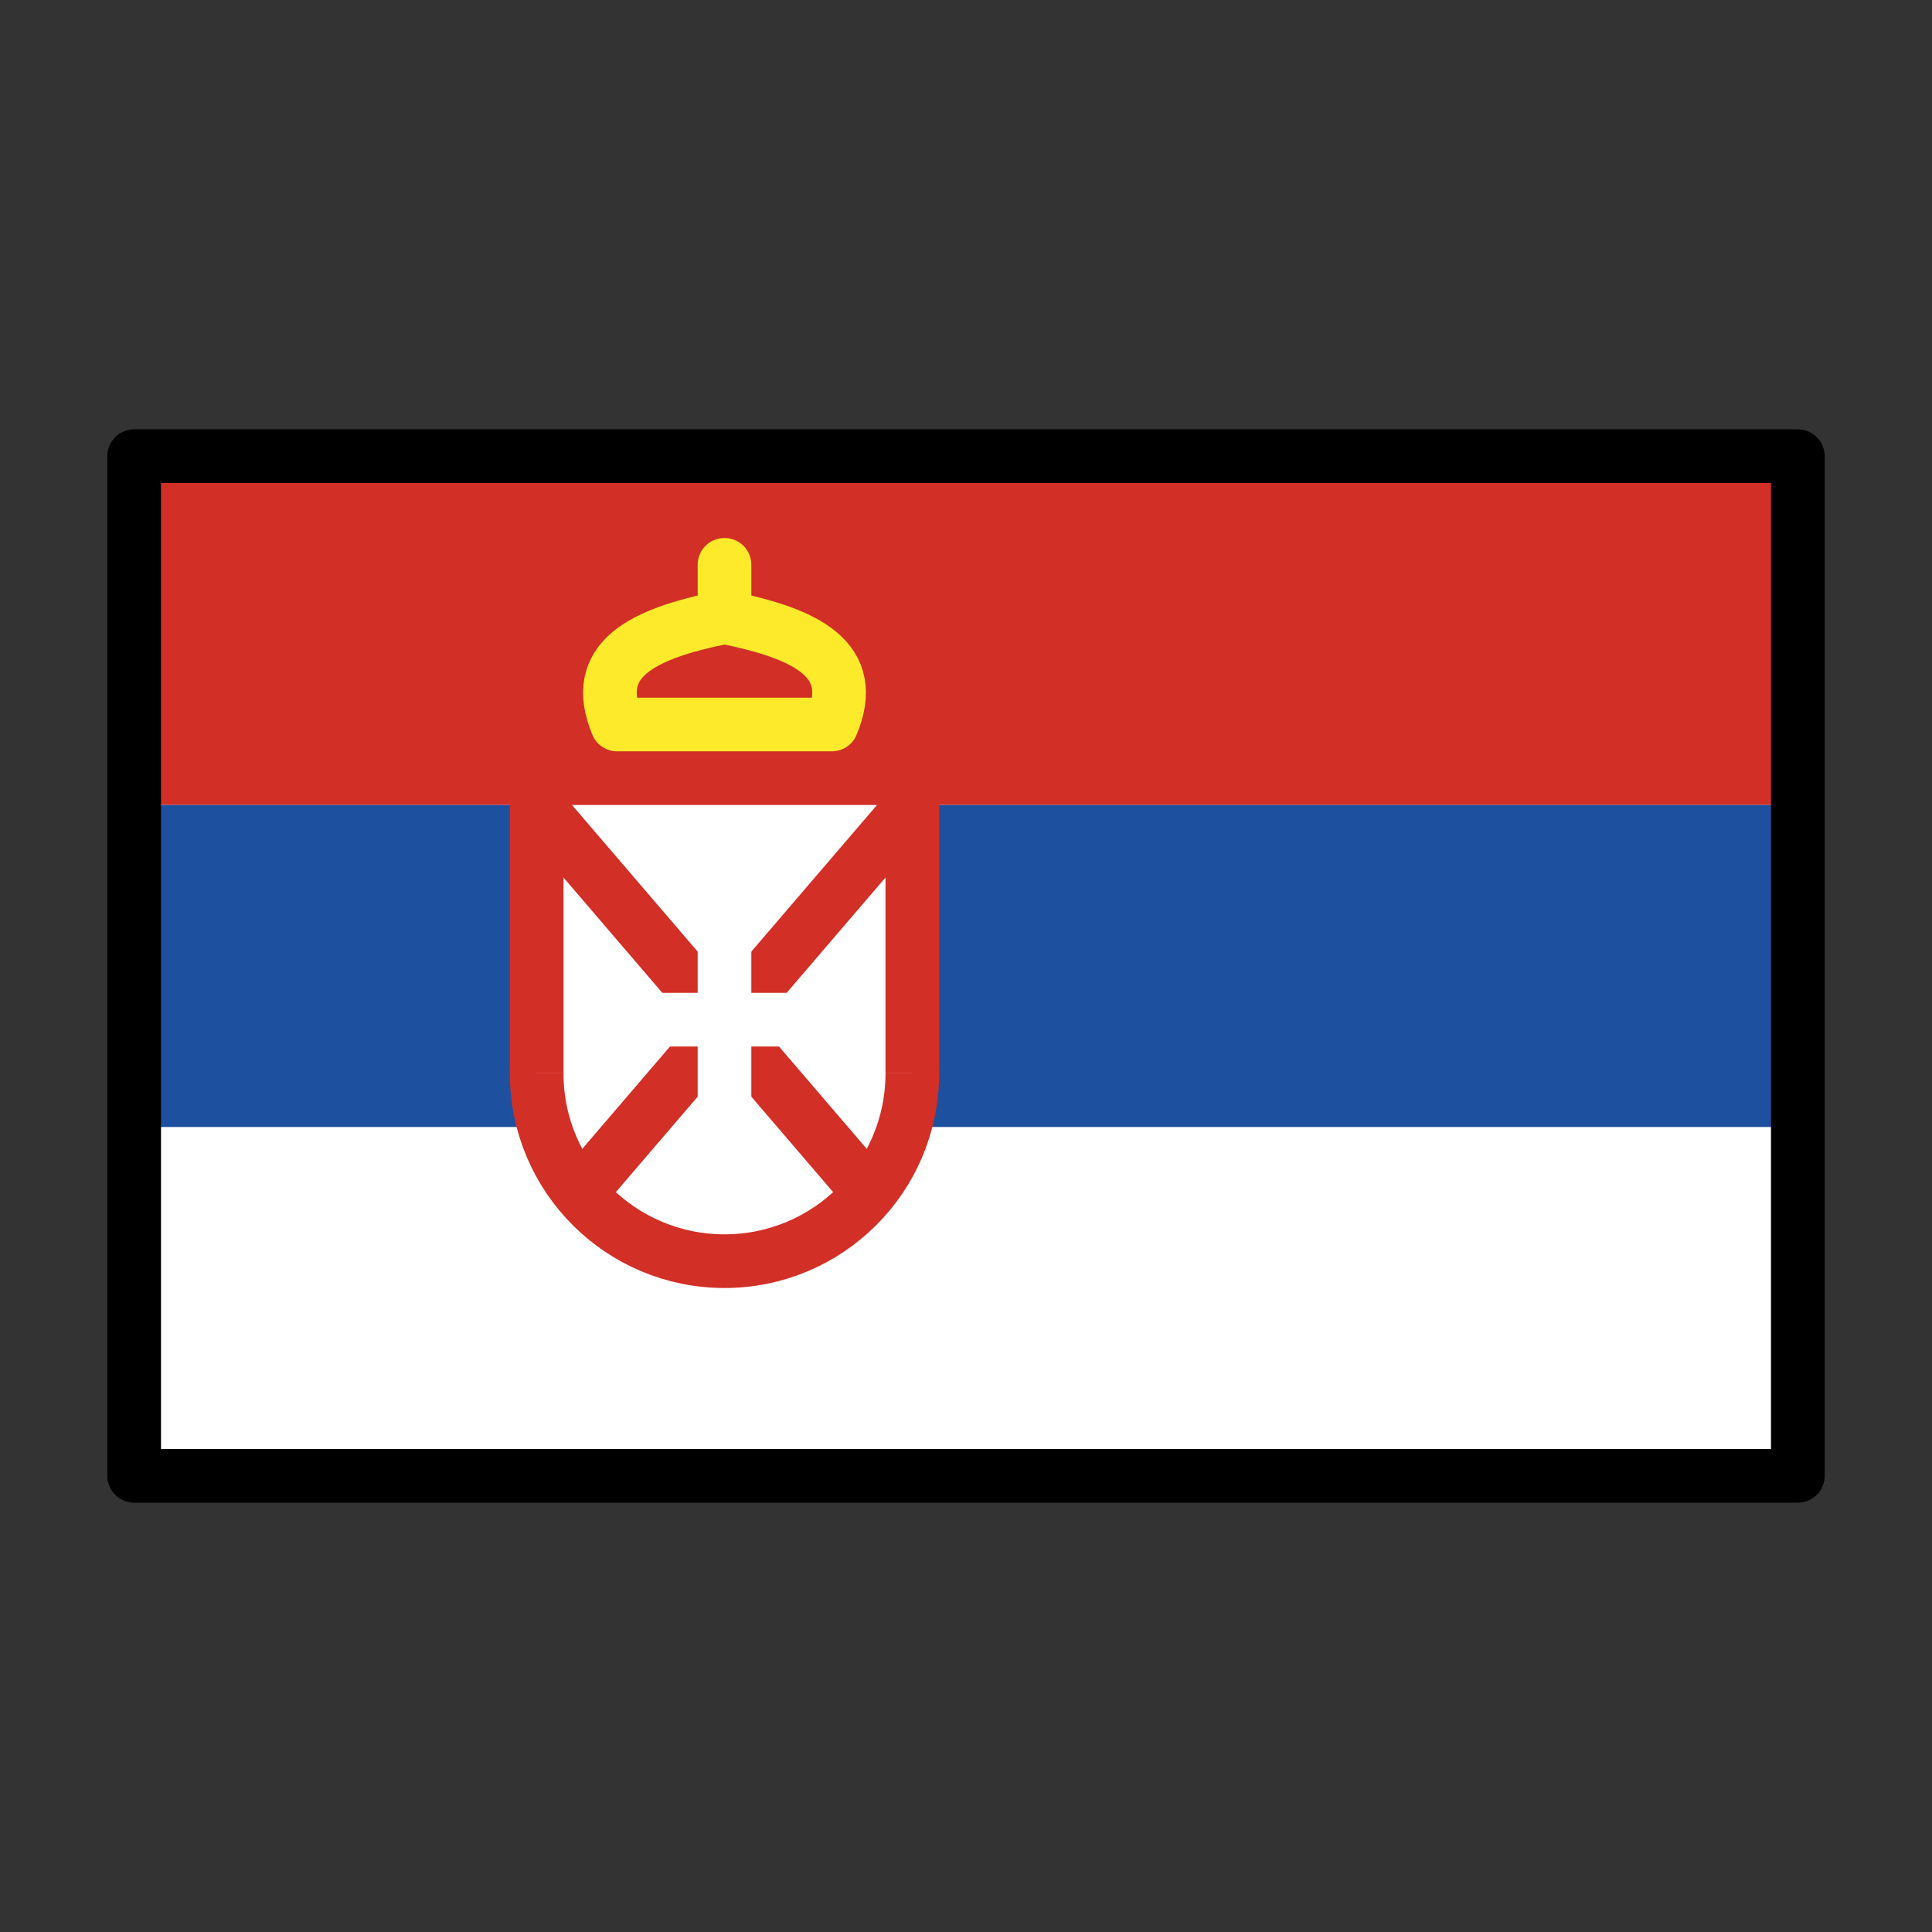
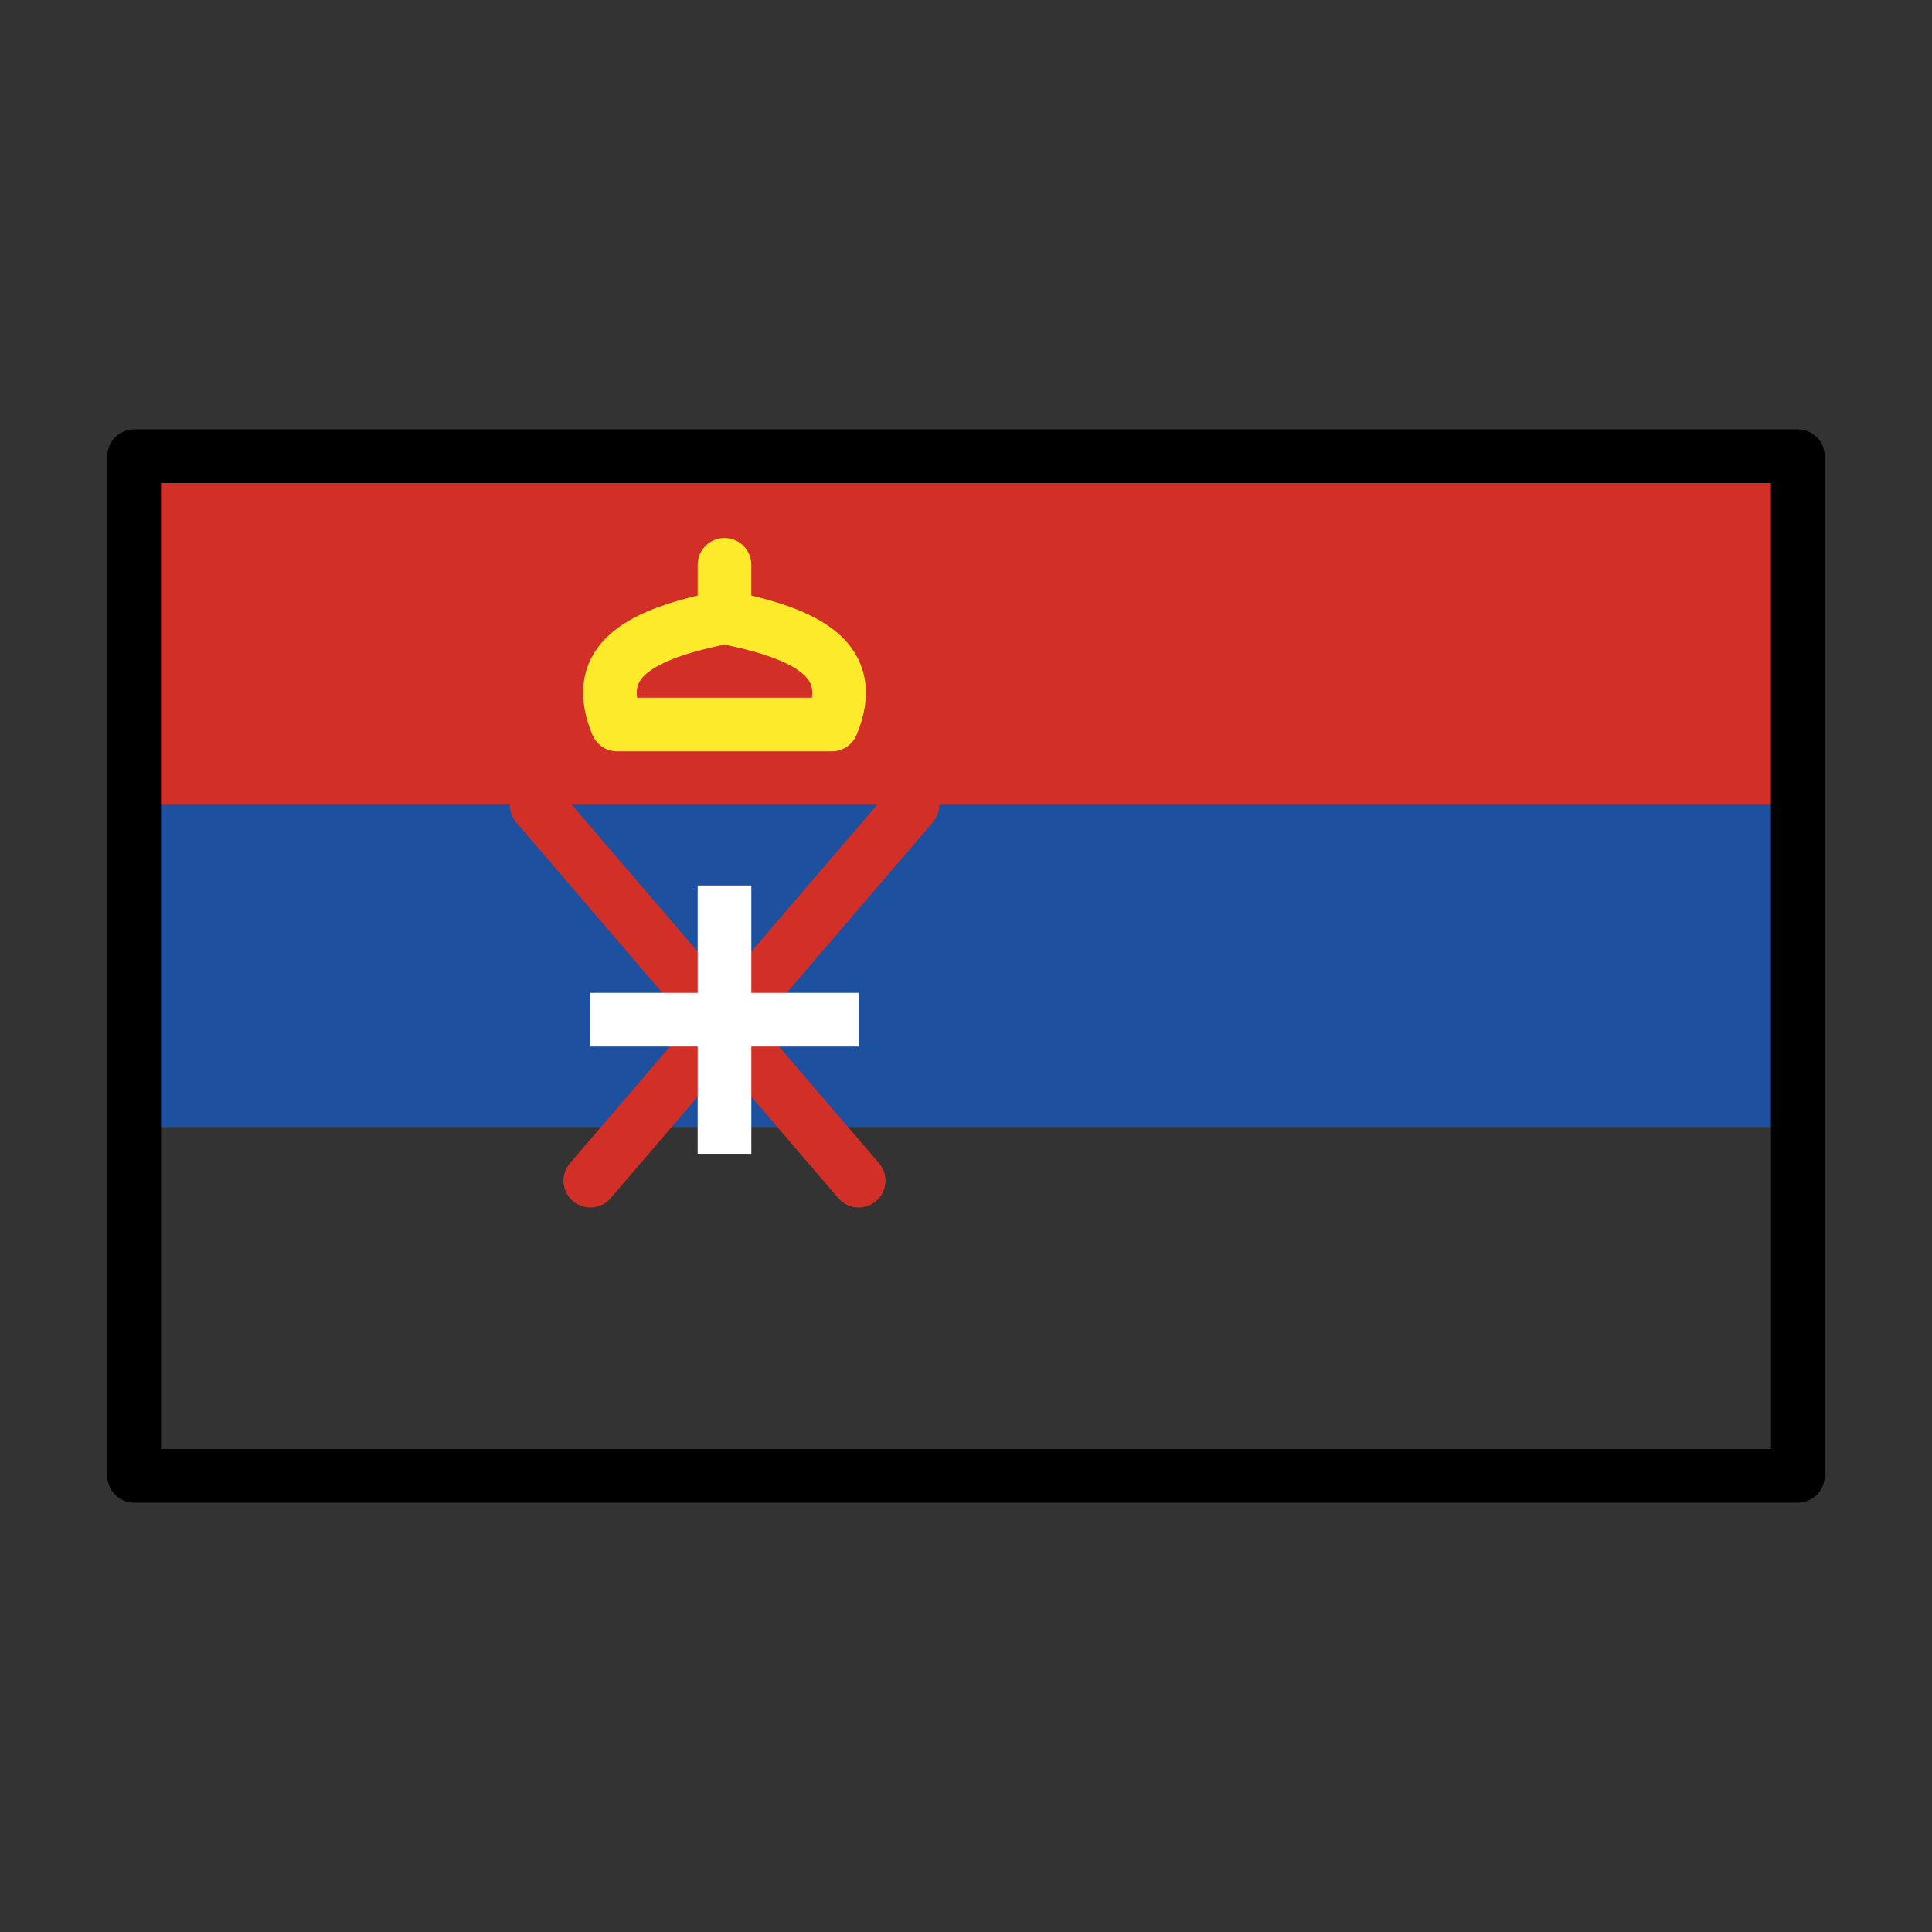
<svg xmlns="http://www.w3.org/2000/svg" id="emoji" viewBox="0 0 72 72">
  <rect x="0" y="0" width="72" height="72" fill="#333333" stroke="none" />
  <g id="color">
-     <rect x="5" y="17" width="62" height="38" fill="#fff" />
    <rect x="5" y="17" width="62" height="13" fill="#d22f27" />
    <rect x="5" y="30" width="62" height="12" fill="#1e50a0" />
-     <circle cx="27" cy="40" r="7" fill="#fff" stroke="#d22f27" stroke-miterlimit="10" stroke-width="2" />
-     <polyline fill="#fff" stroke="#d22f27" stroke-miterlimit="10" stroke-width="2" points="34 40 34 29 20 29 20 40" />
    <line x1="22" x2="34" y1="44" y2="30" fill="none" stroke="#d22f27" stroke-linecap="round" stroke-miterlimit="10" stroke-width="2" />
    <line x1="32" x2="20" y1="44" y2="30" fill="none" stroke="#d22f27" stroke-linecap="round" stroke-miterlimit="10" stroke-width="2" />
    <line x1="27" x2="27" y1="33" y2="43" fill="none" stroke="#fff" stroke-miterlimit="10" stroke-width="2" />
    <line x1="22" x2="32" y1="38" y2="38" fill="none" stroke="#fff" stroke-miterlimit="10" stroke-width="2" />
    <path fill="none" stroke="#fcea2b" stroke-linecap="round" stroke-linejoin="round" stroke-width="2" d="M27,23c-3.126.623-5,1.6-4,4h8C32,24.6,30.126,23.623,27,23Z" />
    <line x1="27" x2="27" y1="21.049" y2="23" fill="none" stroke="#fcea2b" stroke-linecap="round" stroke-linejoin="round" stroke-width="2" />
  </g>
  <g id="line">
    <rect x="5" y="17" width="62" height="38" fill="none" stroke="#000" stroke-linecap="round" stroke-linejoin="round" stroke-width="2" />
  </g>
</svg>